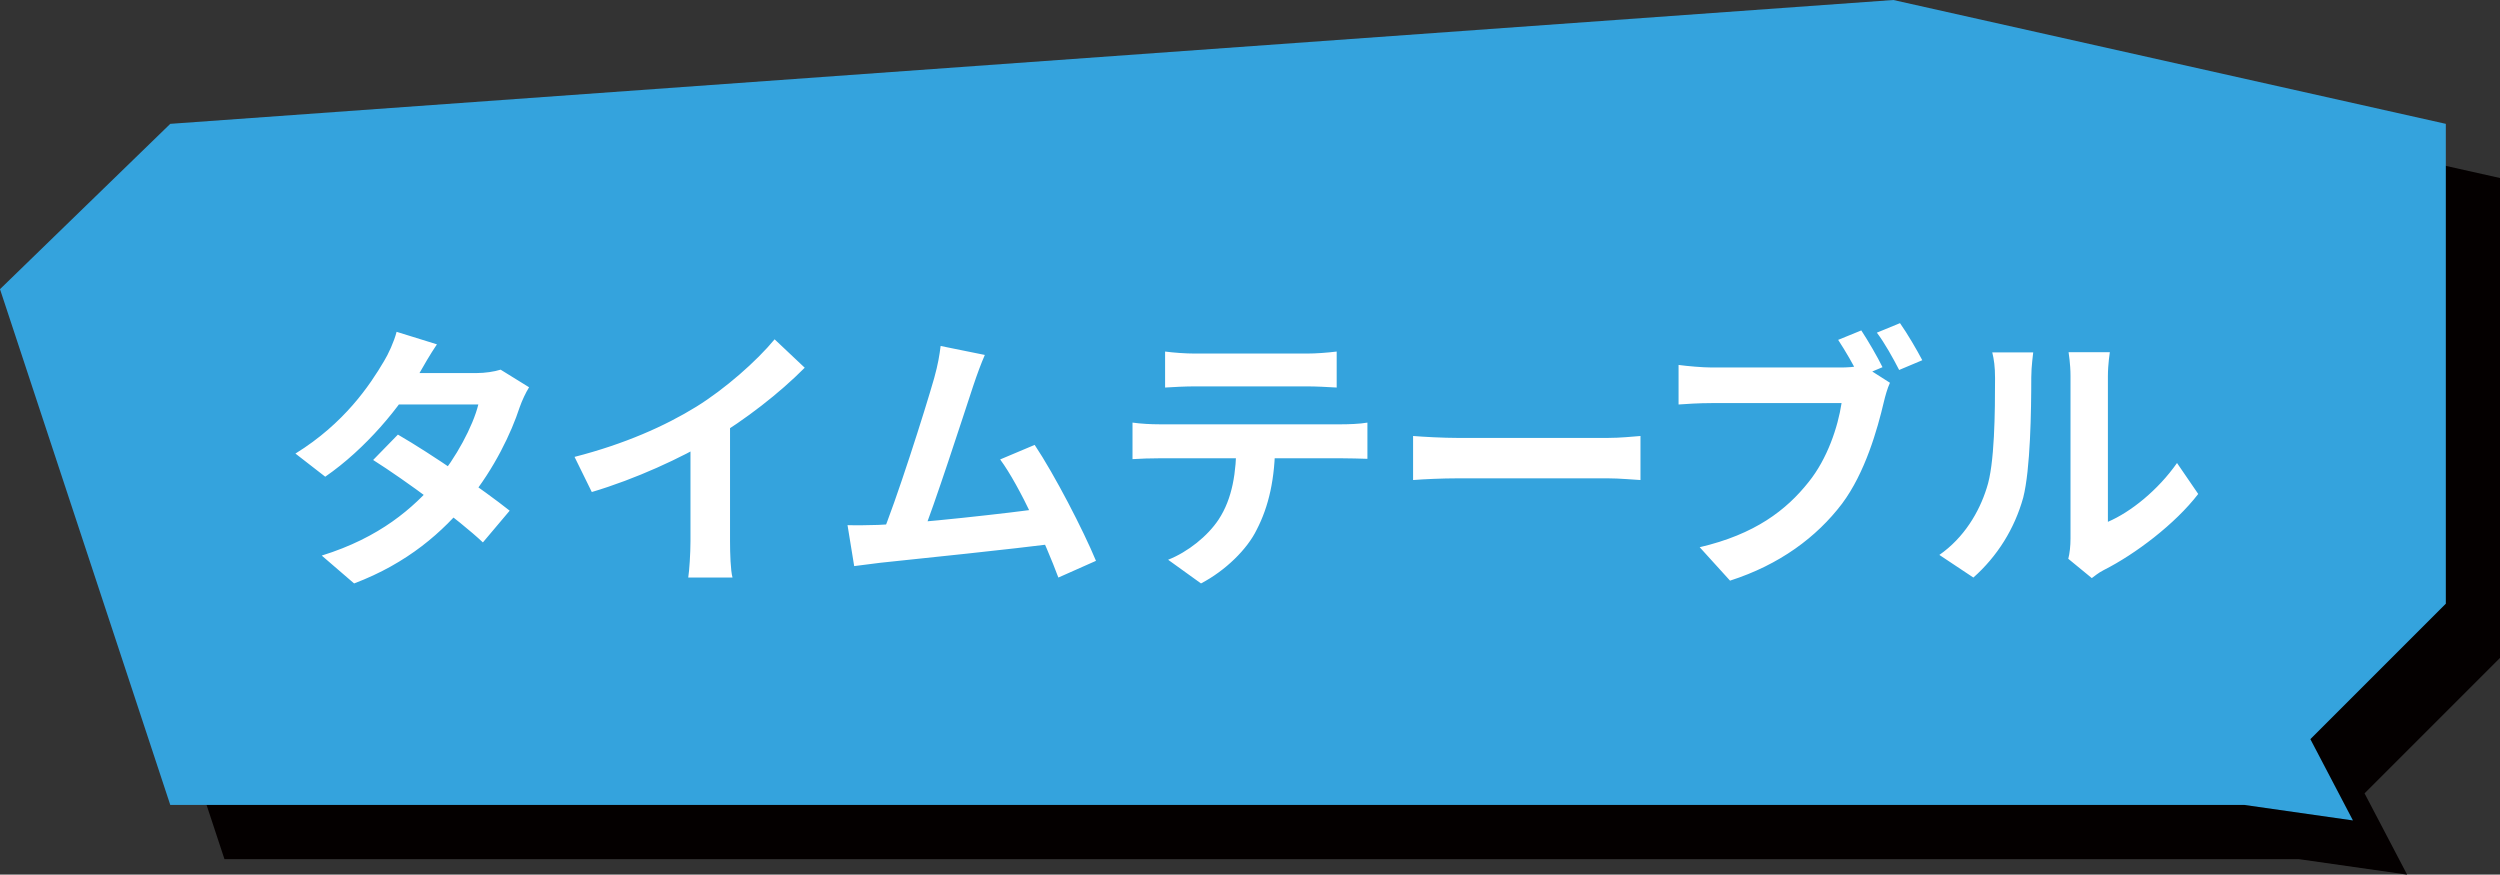
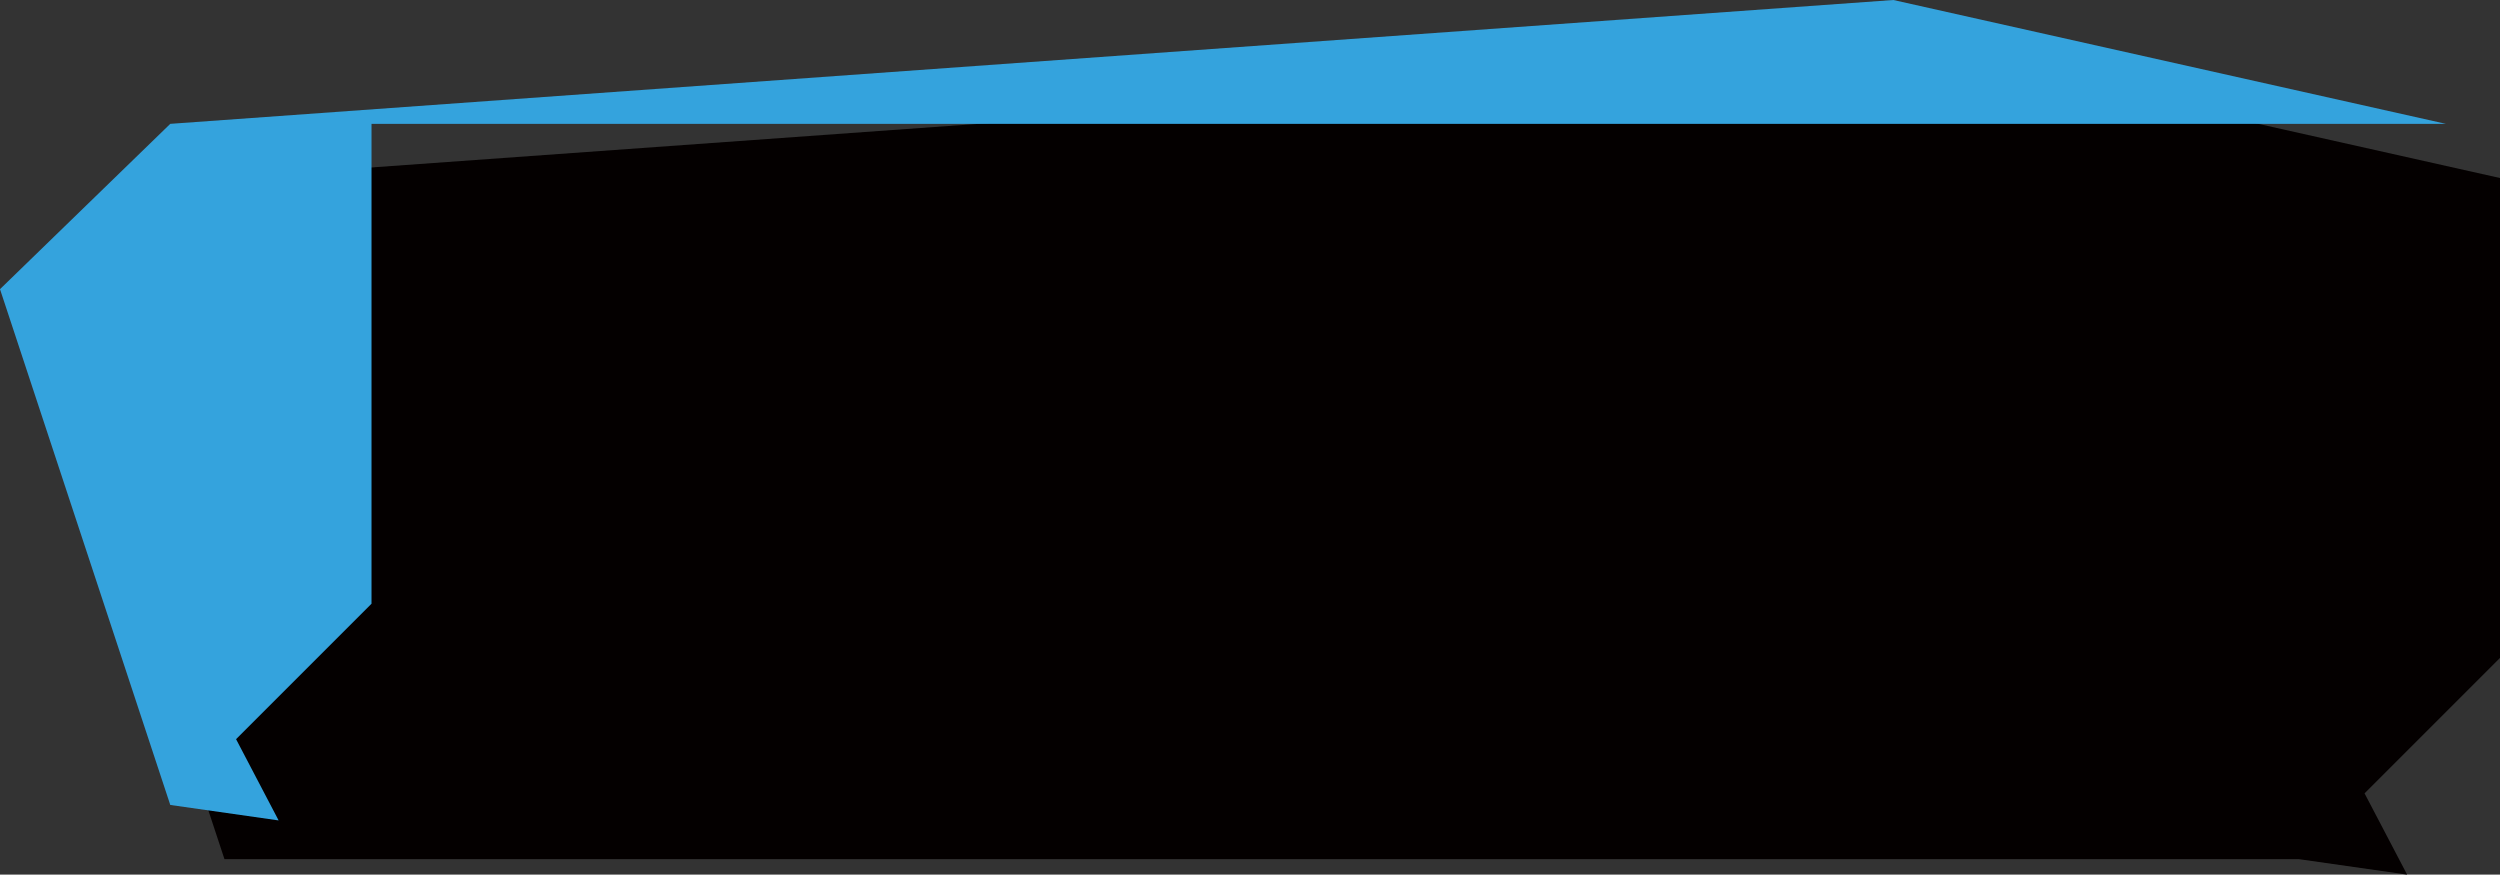
<svg xmlns="http://www.w3.org/2000/svg" id="_レイヤー_2" data-name="レイヤー 2" viewBox="0 0 323 113">
  <rect x="0" y="0" width="323" height="113" fill="#333333" stroke="none" />
  <defs>
    <style>
      .cls-1 {
        fill: #040000;
      }

      .cls-1, .cls-2 {
        fill-rule: evenodd;
      }

      .cls-1, .cls-2, .cls-3 {
        stroke-width: 0px;
      }

      .cls-2 {
        fill: #34a3dd;
      }

      .cls-3 {
        fill: #fff;
      }
    </style>
  </defs>
  <g id="_レイヤー_1-2" data-name="レイヤー 1">
    <path class="cls-1" d="M323,23L251.62,7,29,23,7,44.36l22,66.64h268l14,2-5.5-10.5,17.5-17.5V23Z" />
-     <path class="cls-2" d="M316,16L244.62,0,22,16,0,37.36l22,66.64h268l14,2-5.5-10.5,17.5-17.5V16Z" />
-     <path class="cls-3" d="M51.41,56.15c4.43,2.56,11.09,7.17,14.44,9.83l-3.46,4.1c-3.13-2.95-9.97-7.99-14.18-10.65l3.2-3.28ZM68.36,50.03c-.43.69-.9,1.69-1.22,2.59-1.08,3.32-3.28,7.92-6.52,11.92-3.38,4.21-7.99,8.24-14.87,10.84l-4.18-3.6c7.52-2.34,11.81-6.12,14.9-9.72,2.41-2.85,4.64-6.99,5.33-9.8h-12.17l1.66-4.06h10.26c1.12,0,2.3-.18,3.13-.44l3.67,2.27ZM56.45,44.49c-.86,1.26-1.8,2.91-2.23,3.67-2.41,4.36-7.02,9.86-12.2,13.43l-3.85-2.99c6.3-3.89,9.61-8.82,11.45-11.95.54-.87,1.3-2.52,1.62-3.78l5.22,1.62ZM74.23,59.03c6.44-1.65,11.7-3.99,15.73-6.48,3.67-2.27,7.78-5.87,10.12-8.71l3.89,3.67c-3.28,3.31-7.67,6.7-11.92,9.25-4.07,2.42-9.9,5.12-15.59,6.81l-2.23-4.54ZM89.21,54.89l5.11-1.22v16.23c0,1.59.07,3.82.32,4.72h-5.72c.14-.86.29-3.13.29-4.72v-15.01ZM127.24,45.86c-.47,1.08-.97,2.41-1.51,4.03-1.33,4.03-5.08,15.62-6.62,19.37l-5.29.18c1.94-4.61,5.69-16.42,6.88-20.6.5-1.8.68-2.95.83-4.14l5.72,1.16ZM133.68,57.48c2.59,3.89,6.26,10.98,7.92,14.98l-4.86,2.16c-1.62-4.36-4.97-11.81-7.52-15.26l4.46-1.88ZM113.45,67.82c5-.18,16.78-1.52,21.82-2.2l1.04,4.61c-5.33.68-17.71,1.98-22.57,2.48-.9.11-2.27.29-3.38.43l-.86-5.29c1.22.04,2.81,0,3.96-.03ZM150.53,45.42c1.15.15,2.63.26,3.85.26h14.47c1.19,0,2.63-.11,3.85-.26v4.65c-1.22-.07-2.63-.15-3.85-.15h-14.47c-1.22,0-2.77.08-3.85.15v-4.65ZM146.32,54.6c1.08.15,2.34.22,3.46.22h23.58c.76,0,2.34-.04,3.31-.22v4.68c-.94-.03-2.3-.07-3.31-.07h-23.58c-1.04,0-2.45.04-3.46.11v-4.72ZM164.75,57.12c0,4.72-.83,8.32-2.38,11.31-1.22,2.52-4.03,5.29-7.2,6.95l-4.25-3.06c2.56-1.01,5.11-3.06,6.52-5.19,1.8-2.73,2.3-6.12,2.3-9.97l5-.04ZM182.57,56.33c1.33.11,3.92.25,5.8.25h19.33c1.69,0,3.28-.18,4.25-.25v5.69c-.86-.04-2.7-.22-4.21-.22h-19.37c-2.02,0-4.43.11-5.8.22v-5.69ZM240.48,42.69c.9,1.37,2.09,3.42,2.74,4.75l-2.99,1.26c-.72-1.51-1.8-3.35-2.74-4.79l2.99-1.22ZM245.48,41.75c.94,1.33,2.2,3.49,2.88,4.79l-2.99,1.26c-.76-1.48-1.87-3.49-2.88-4.82l2.99-1.23ZM244.18,49.46c-.32.68-.61,1.72-.79,2.48-.83,3.53-2.41,9.14-5.4,13.14-3.28,4.32-8.06,7.88-14.47,9.94l-3.92-4.32c7.13-1.66,11.2-4.79,14.08-8.43,2.41-2.99,3.78-7.09,4.25-10.19h-16.78c-1.62,0-3.35.11-4.28.18v-5.11c1.08.15,3.1.33,4.28.33h16.67c.72,0,1.87-.04,2.81-.29l3.56,2.27ZM267.22,72.21c.18-.69.29-1.66.29-2.63v-20.99c0-1.62-.25-3.02-.25-3.09h5.33c0,.07-.25,1.51-.25,3.13v18.79c2.95-1.26,6.48-4.1,8.93-7.6l2.74,4c-2.99,3.89-8.14,7.78-12.2,9.83-.76.39-1.19.79-1.55,1.04l-3.02-2.48ZM250.56,71.7c3.2-2.23,5.15-5.54,6.12-8.64,1.04-3.06,1.08-9.9,1.08-14.22,0-1.47-.14-2.41-.36-3.31h5.29c0,.15-.25,1.77-.25,3.24,0,4.29-.11,11.88-1.04,15.52-1.12,4.03-3.35,7.59-6.44,10.33l-4.39-2.92Z" />
+     <path class="cls-2" d="M316,16L244.62,0,22,16,0,37.36l22,66.64l14,2-5.5-10.5,17.5-17.5V16Z" />
  </g>
</svg>